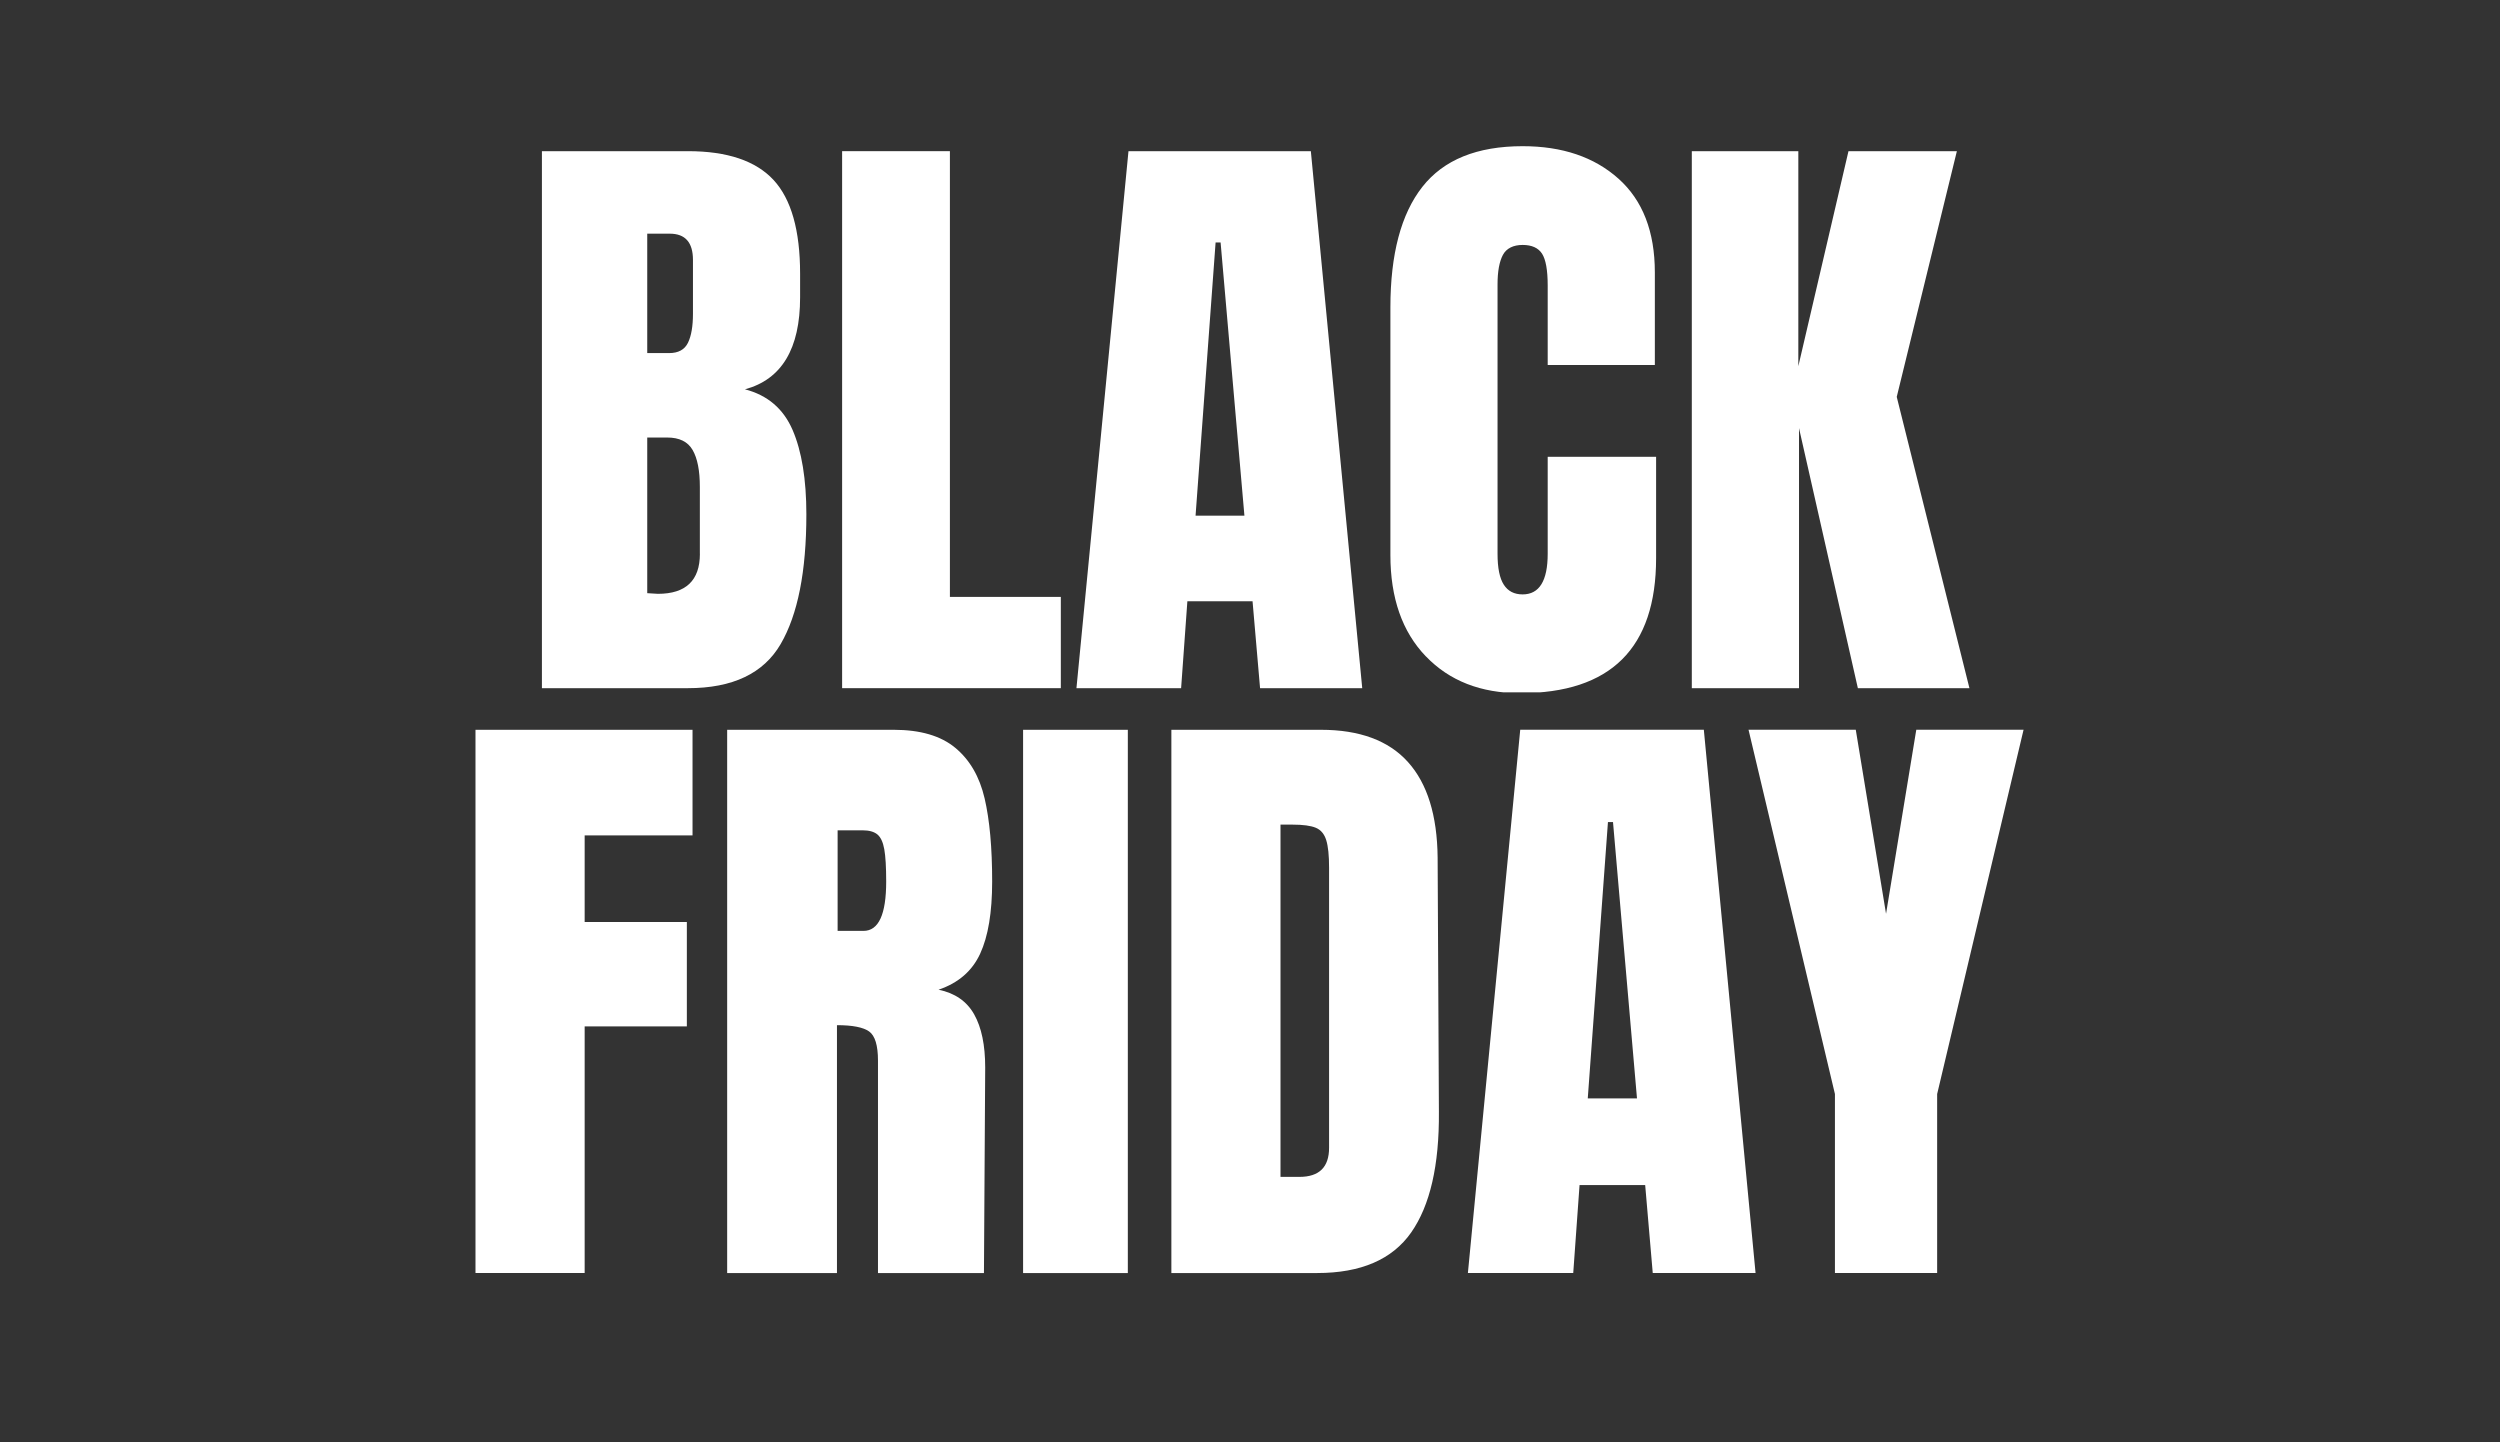
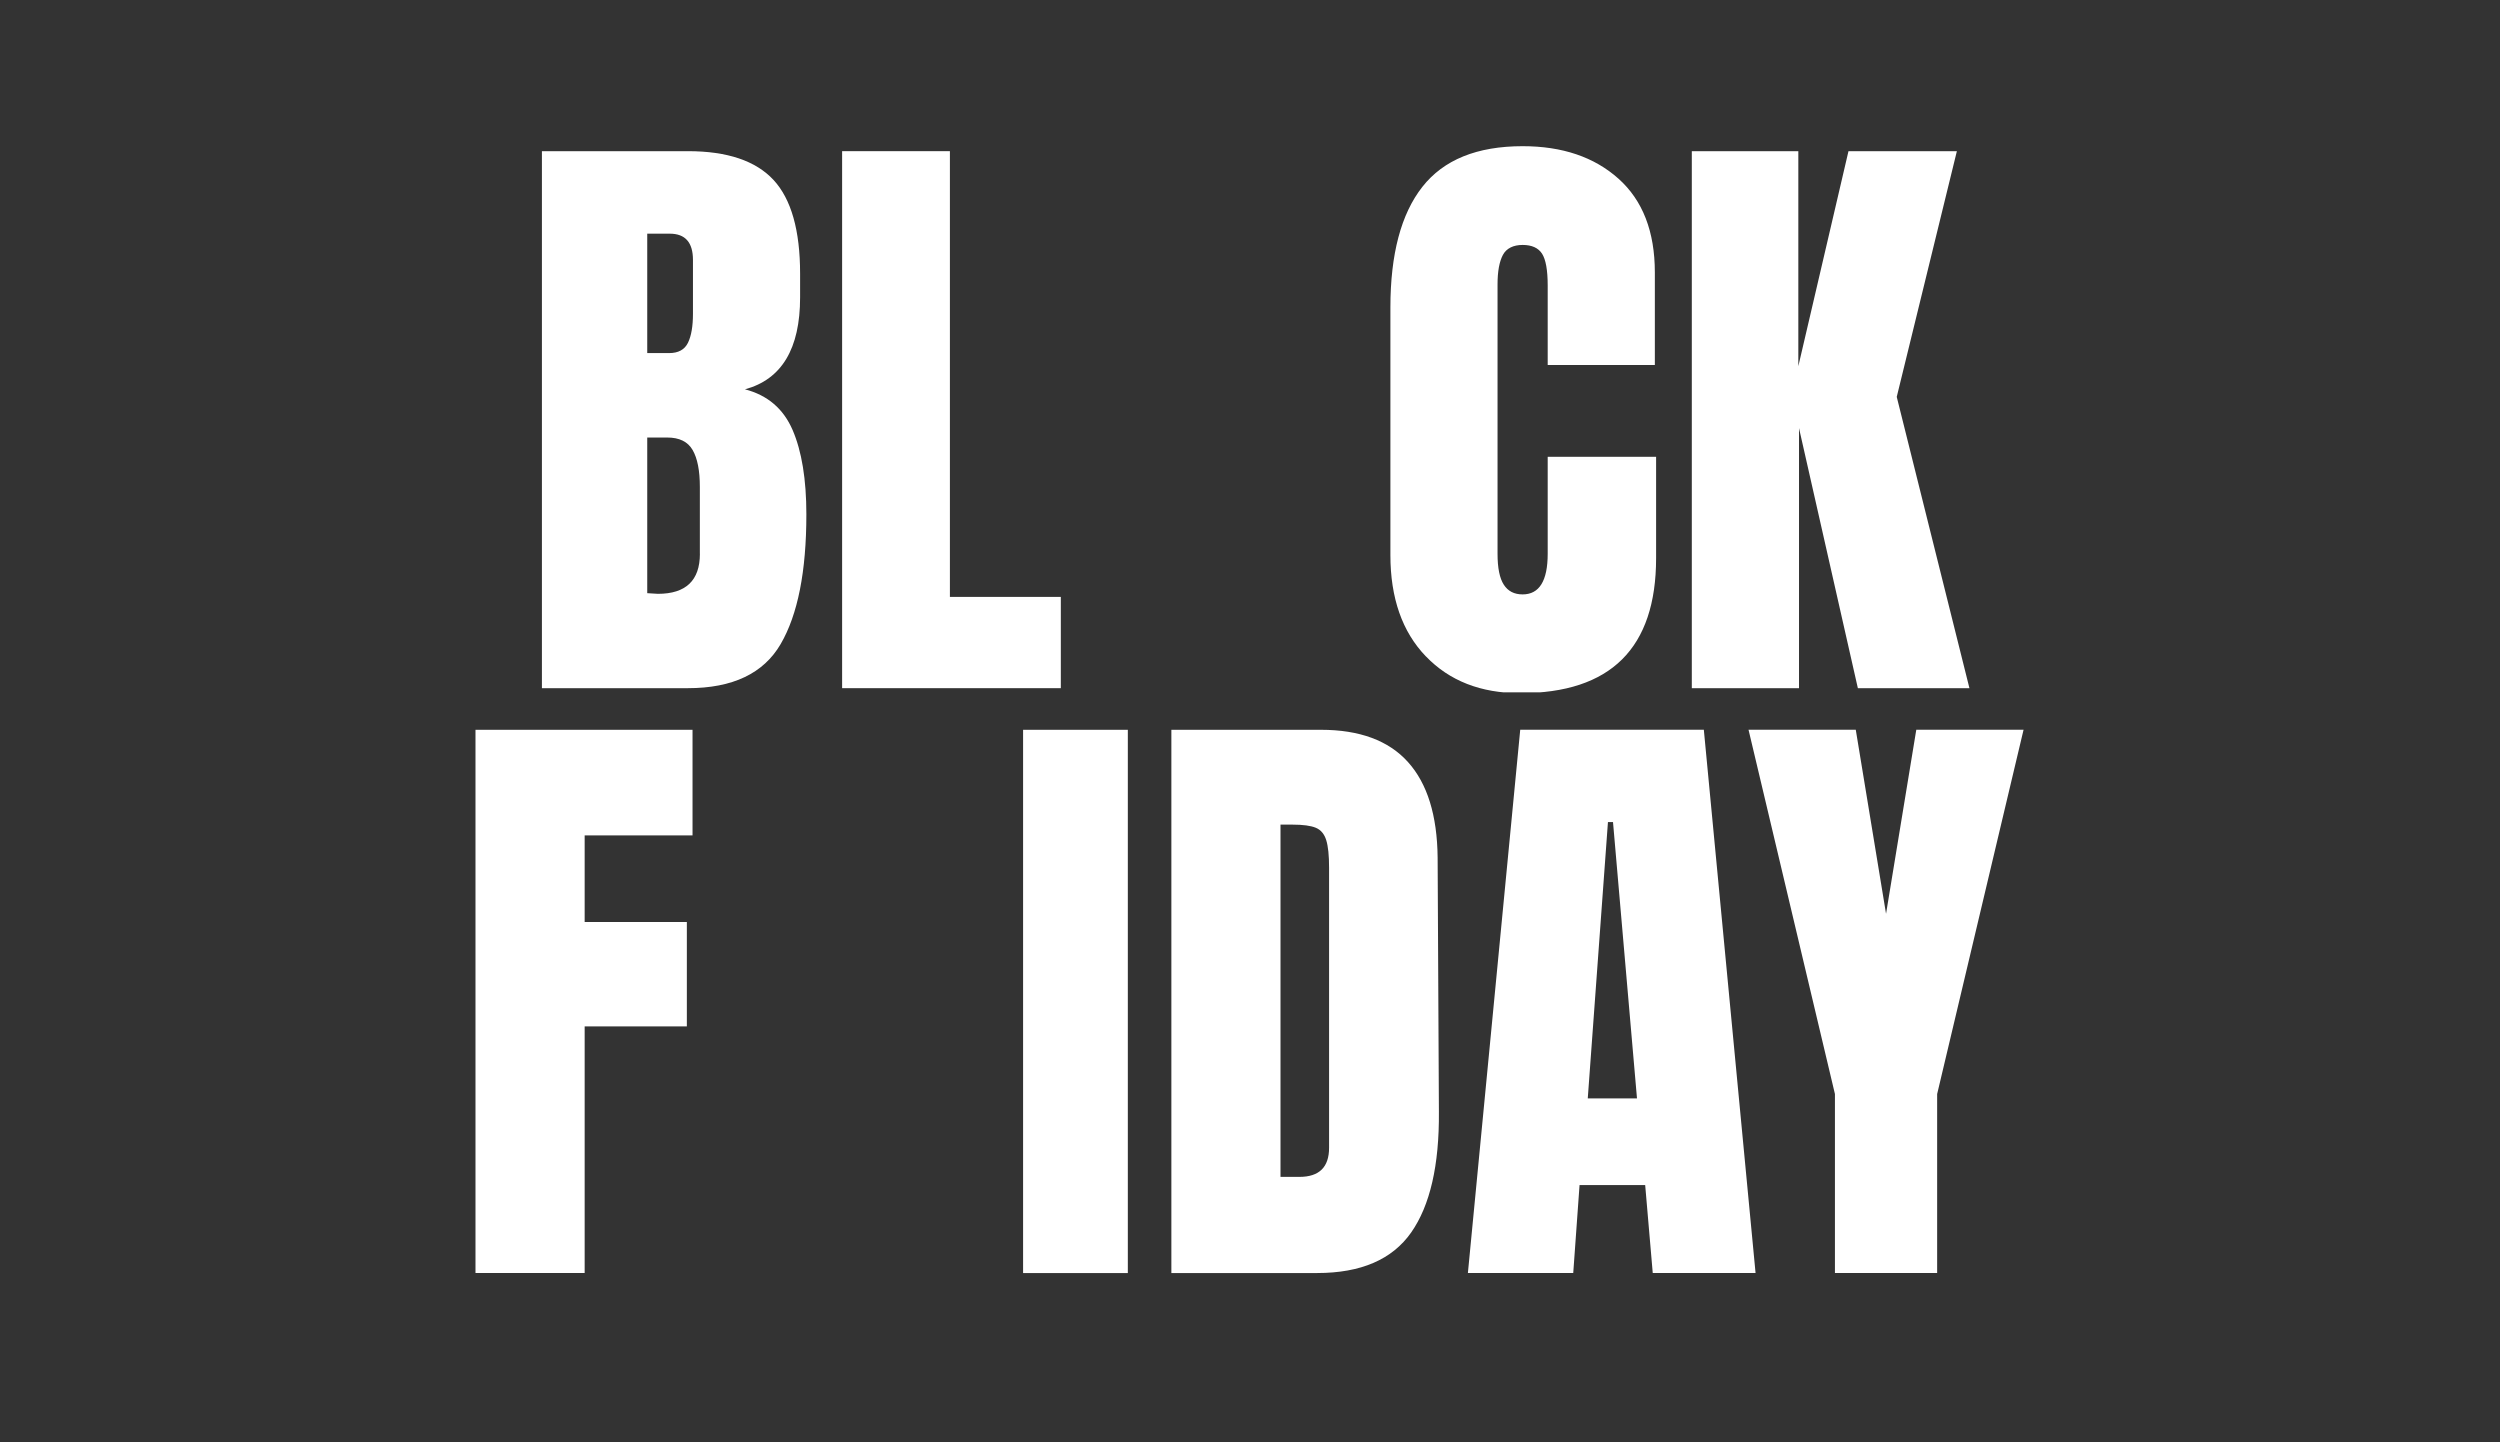
<svg xmlns="http://www.w3.org/2000/svg" version="1.0" preserveAspectRatio="xMidYMid meet" height="300" viewBox="0 0 390 225" zoomAndPan="magnify" width="520">
  <rect x="0" y="0" width="390" height="225" fill="#333333" stroke="none" />
  <defs>
    <clipPath id="62c60e4690">
      <path clip-rule="nonzero" d="M 216 22.5 L 259 22.5 L 259 108 L 216 108 Z M 216 22.5" />
    </clipPath>
    <clipPath id="05c63c7028">
      <path clip-rule="nonzero" d="M 74.176 113.102 L 109 113.102 L 109 198.602 L 74.176 198.602 Z M 74.176 113.102" />
    </clipPath>
    <clipPath id="7fc2498e73">
-       <path clip-rule="nonzero" d="M 113 113.102 L 155 113.102 L 155 198.602 L 113 198.602 Z M 113 113.102" />
-     </clipPath>
+       </clipPath>
    <clipPath id="d8273362c5">
      <path clip-rule="nonzero" d="M 159 113.102 L 176 113.102 L 176 198.602 L 159 198.602 Z M 159 113.102" />
    </clipPath>
    <clipPath id="9eb93fdbfa">
      <path clip-rule="nonzero" d="M 182 113.102 L 225 113.102 L 225 198.602 L 182 198.602 Z M 182 113.102" />
    </clipPath>
    <clipPath id="d5d3efa21c">
      <path clip-rule="nonzero" d="M 228 113.102 L 274 113.102 L 274 198.602 L 228 198.602 Z M 228 113.102" />
    </clipPath>
    <clipPath id="4bd721732e">
      <path clip-rule="nonzero" d="M 272 113.102 L 315.676 113.102 L 315.676 198.602 L 272 198.602 Z M 272 113.102" />
    </clipPath>
  </defs>
  <path fill-rule="nonzero" fill-opacity="1" d="M 84.539 23.582 L 107.316 23.582 C 113.438 23.582 117.887 25.078 120.664 28.066 C 123.434 31.055 124.816 35.934 124.816 42.695 L 124.816 46.402 C 124.816 54.395 121.949 59.18 116.215 60.734 C 119.734 61.648 122.207 63.754 123.645 67.078 C 125.074 70.391 125.793 74.785 125.793 80.242 C 125.793 89.148 124.453 95.895 121.781 100.477 C 119.113 105.059 114.285 107.355 107.316 107.355 L 84.539 107.355 Z M 104.387 55.082 C 105.816 55.082 106.801 54.547 107.324 53.473 C 107.844 52.402 108.102 50.895 108.102 48.938 L 108.102 40.551 C 108.102 37.82 106.898 36.453 104.484 36.453 L 100.969 36.453 L 100.969 55.082 Z M 109.176 86.395 L 109.176 75.953 C 109.176 73.418 108.801 71.5 108.051 70.203 C 107.301 68.902 105.977 68.254 104.094 68.254 L 100.969 68.254 L 100.969 92.535 L 102.633 92.637 C 106.996 92.637 109.184 90.551 109.184 86.395 Z M 109.176 86.395" fill="#ffffff" />
  <path fill-rule="nonzero" fill-opacity="1" d="M 131.371 107.355 L 131.371 23.582 L 148.184 23.582 L 148.184 93.117 L 165.488 93.117 L 165.488 107.355 Z M 131.371 107.355" fill="#ffffff" />
-   <path fill-rule="nonzero" fill-opacity="1" d="M 167.926 107.355 L 176.043 23.582 L 204.492 23.582 L 212.508 107.355 L 196.57 107.355 L 195.398 93.797 L 185.23 93.797 L 184.254 107.355 Z M 186.5 80.445 L 194.129 80.445 L 190.414 37.828 L 189.633 37.828 L 186.508 80.445 Z M 186.5 80.445" fill="#ffffff" />
  <g clip-path="url(#62c60e4690)">
    <path fill-rule="nonzero" fill-opacity="1" d="M 222.426 102.387 C 218.742 98.555 216.902 93.285 216.902 86.59 L 216.902 47.973 C 216.902 39.652 218.566 33.375 221.891 29.145 C 225.211 24.918 230.426 22.805 237.531 22.805 C 243.719 22.805 248.707 24.496 252.488 27.879 C 256.266 31.258 258.156 36.137 258.156 42.508 L 258.156 56.938 L 241.441 56.938 L 241.441 44.551 C 241.441 42.145 241.145 40.492 240.562 39.578 C 239.973 38.672 238.969 38.211 237.531 38.211 C 236.094 38.211 235.004 38.73 234.449 39.773 C 233.898 40.816 233.617 42.34 233.617 44.355 L 233.617 86.395 C 233.617 88.605 233.941 90.211 234.594 91.215 C 235.246 92.227 236.219 92.727 237.531 92.727 C 240.133 92.727 241.441 90.613 241.441 86.387 L 241.441 71.266 L 258.352 71.266 L 258.352 87.066 C 258.352 101.105 251.277 108.133 237.137 108.133 C 231.008 108.133 226.105 106.215 222.426 102.379 Z M 222.426 102.387" fill="#ffffff" />
  </g>
  <path fill-rule="nonzero" fill-opacity="1" d="M 263.922 107.355 L 263.922 23.582 L 280.539 23.582 L 280.539 57.129 L 288.363 23.582 L 305.273 23.582 L 295.891 61.914 L 307.234 107.363 L 289.828 107.363 L 280.645 66.789 L 280.645 107.363 L 263.93 107.363 Z M 263.922 107.355" fill="#ffffff" />
  <g clip-path="url(#05c63c7028)">
    <path fill-rule="nonzero" fill-opacity="1" d="M 74.176 198.586 L 74.176 113.848 L 108.035 113.848 L 108.035 130.32 L 91.207 130.32 L 91.207 143.836 L 107.148 143.836 L 107.148 160.113 L 91.207 160.113 L 91.207 198.586 Z M 74.176 198.586" fill="#ffffff" />
  </g>
  <g clip-path="url(#7fc2498e73)">
    <path fill-rule="nonzero" fill-opacity="1" d="M 113.445 113.848 L 139.43 113.848 C 143.562 113.848 146.766 114.785 149.023 116.66 C 151.285 118.535 152.816 121.168 153.602 124.555 C 154.391 127.941 154.777 132.266 154.777 137.527 C 154.777 142.324 154.152 146.078 152.906 148.773 C 151.664 151.473 149.5 153.348 146.414 154.395 C 148.969 154.918 150.824 156.203 151.973 158.246 C 153.121 160.285 153.691 163.043 153.691 166.535 L 153.496 198.598 L 136.965 198.598 L 136.965 165.449 C 136.965 163.082 136.504 161.57 135.586 160.91 C 134.668 160.254 132.992 159.926 130.566 159.926 L 130.566 198.598 L 113.438 198.598 L 113.438 113.848 Z M 134.703 145.219 C 137.066 145.219 138.246 142.652 138.246 137.52 C 138.246 135.285 138.148 133.609 137.949 132.488 C 137.75 131.375 137.391 130.602 136.867 130.168 C 136.34 129.742 135.586 129.531 134.605 129.531 L 130.668 129.531 L 130.668 145.219 Z M 134.703 145.219" fill="#ffffff" />
  </g>
  <g clip-path="url(#d8273362c5)">
    <path fill-rule="nonzero" fill-opacity="1" d="M 159.602 113.848 L 175.941 113.848 L 175.941 198.594 L 159.602 198.594 Z M 159.602 113.848" fill="#ffffff" />
  </g>
  <g clip-path="url(#9eb93fdbfa)">
    <path fill-rule="nonzero" fill-opacity="1" d="M 182.734 113.848 L 206.059 113.848 C 212.098 113.848 216.625 115.523 219.645 118.879 C 222.664 122.234 224.203 127.195 224.27 133.773 L 224.469 173.434 C 224.535 181.781 223.09 188.066 220.137 192.277 C 217.184 196.484 212.293 198.594 205.469 198.594 L 182.734 198.594 Z M 202.711 183.594 C 205.793 183.594 207.336 182.082 207.336 179.055 L 207.336 135.352 C 207.336 133.445 207.191 132.016 206.891 131.059 C 206.594 130.109 206.055 129.461 205.27 129.133 C 204.48 128.805 203.266 128.641 201.629 128.641 L 199.758 128.641 L 199.758 183.594 Z M 202.711 183.594" fill="#ffffff" />
  </g>
  <g clip-path="url(#d5d3efa21c)">
    <path fill-rule="nonzero" fill-opacity="1" d="M 228.992 198.586 L 237.156 113.84 L 265.797 113.84 L 273.867 198.586 L 257.828 198.586 L 256.648 184.871 L 246.41 184.871 L 245.426 198.586 Z M 247.691 171.355 L 255.371 171.355 L 251.629 128.246 L 250.84 128.246 Z M 247.691 171.355" fill="#ffffff" />
  </g>
  <g clip-path="url(#4bd721732e)">
    <path fill-rule="nonzero" fill-opacity="1" d="M 286.25 198.586 L 286.25 170.668 L 272.77 113.84 L 289.5 113.84 L 294.223 142.551 L 298.941 113.84 L 315.676 113.84 L 302.195 170.668 L 302.195 198.586 Z M 286.25 198.586" fill="#ffffff" />
  </g>
</svg>